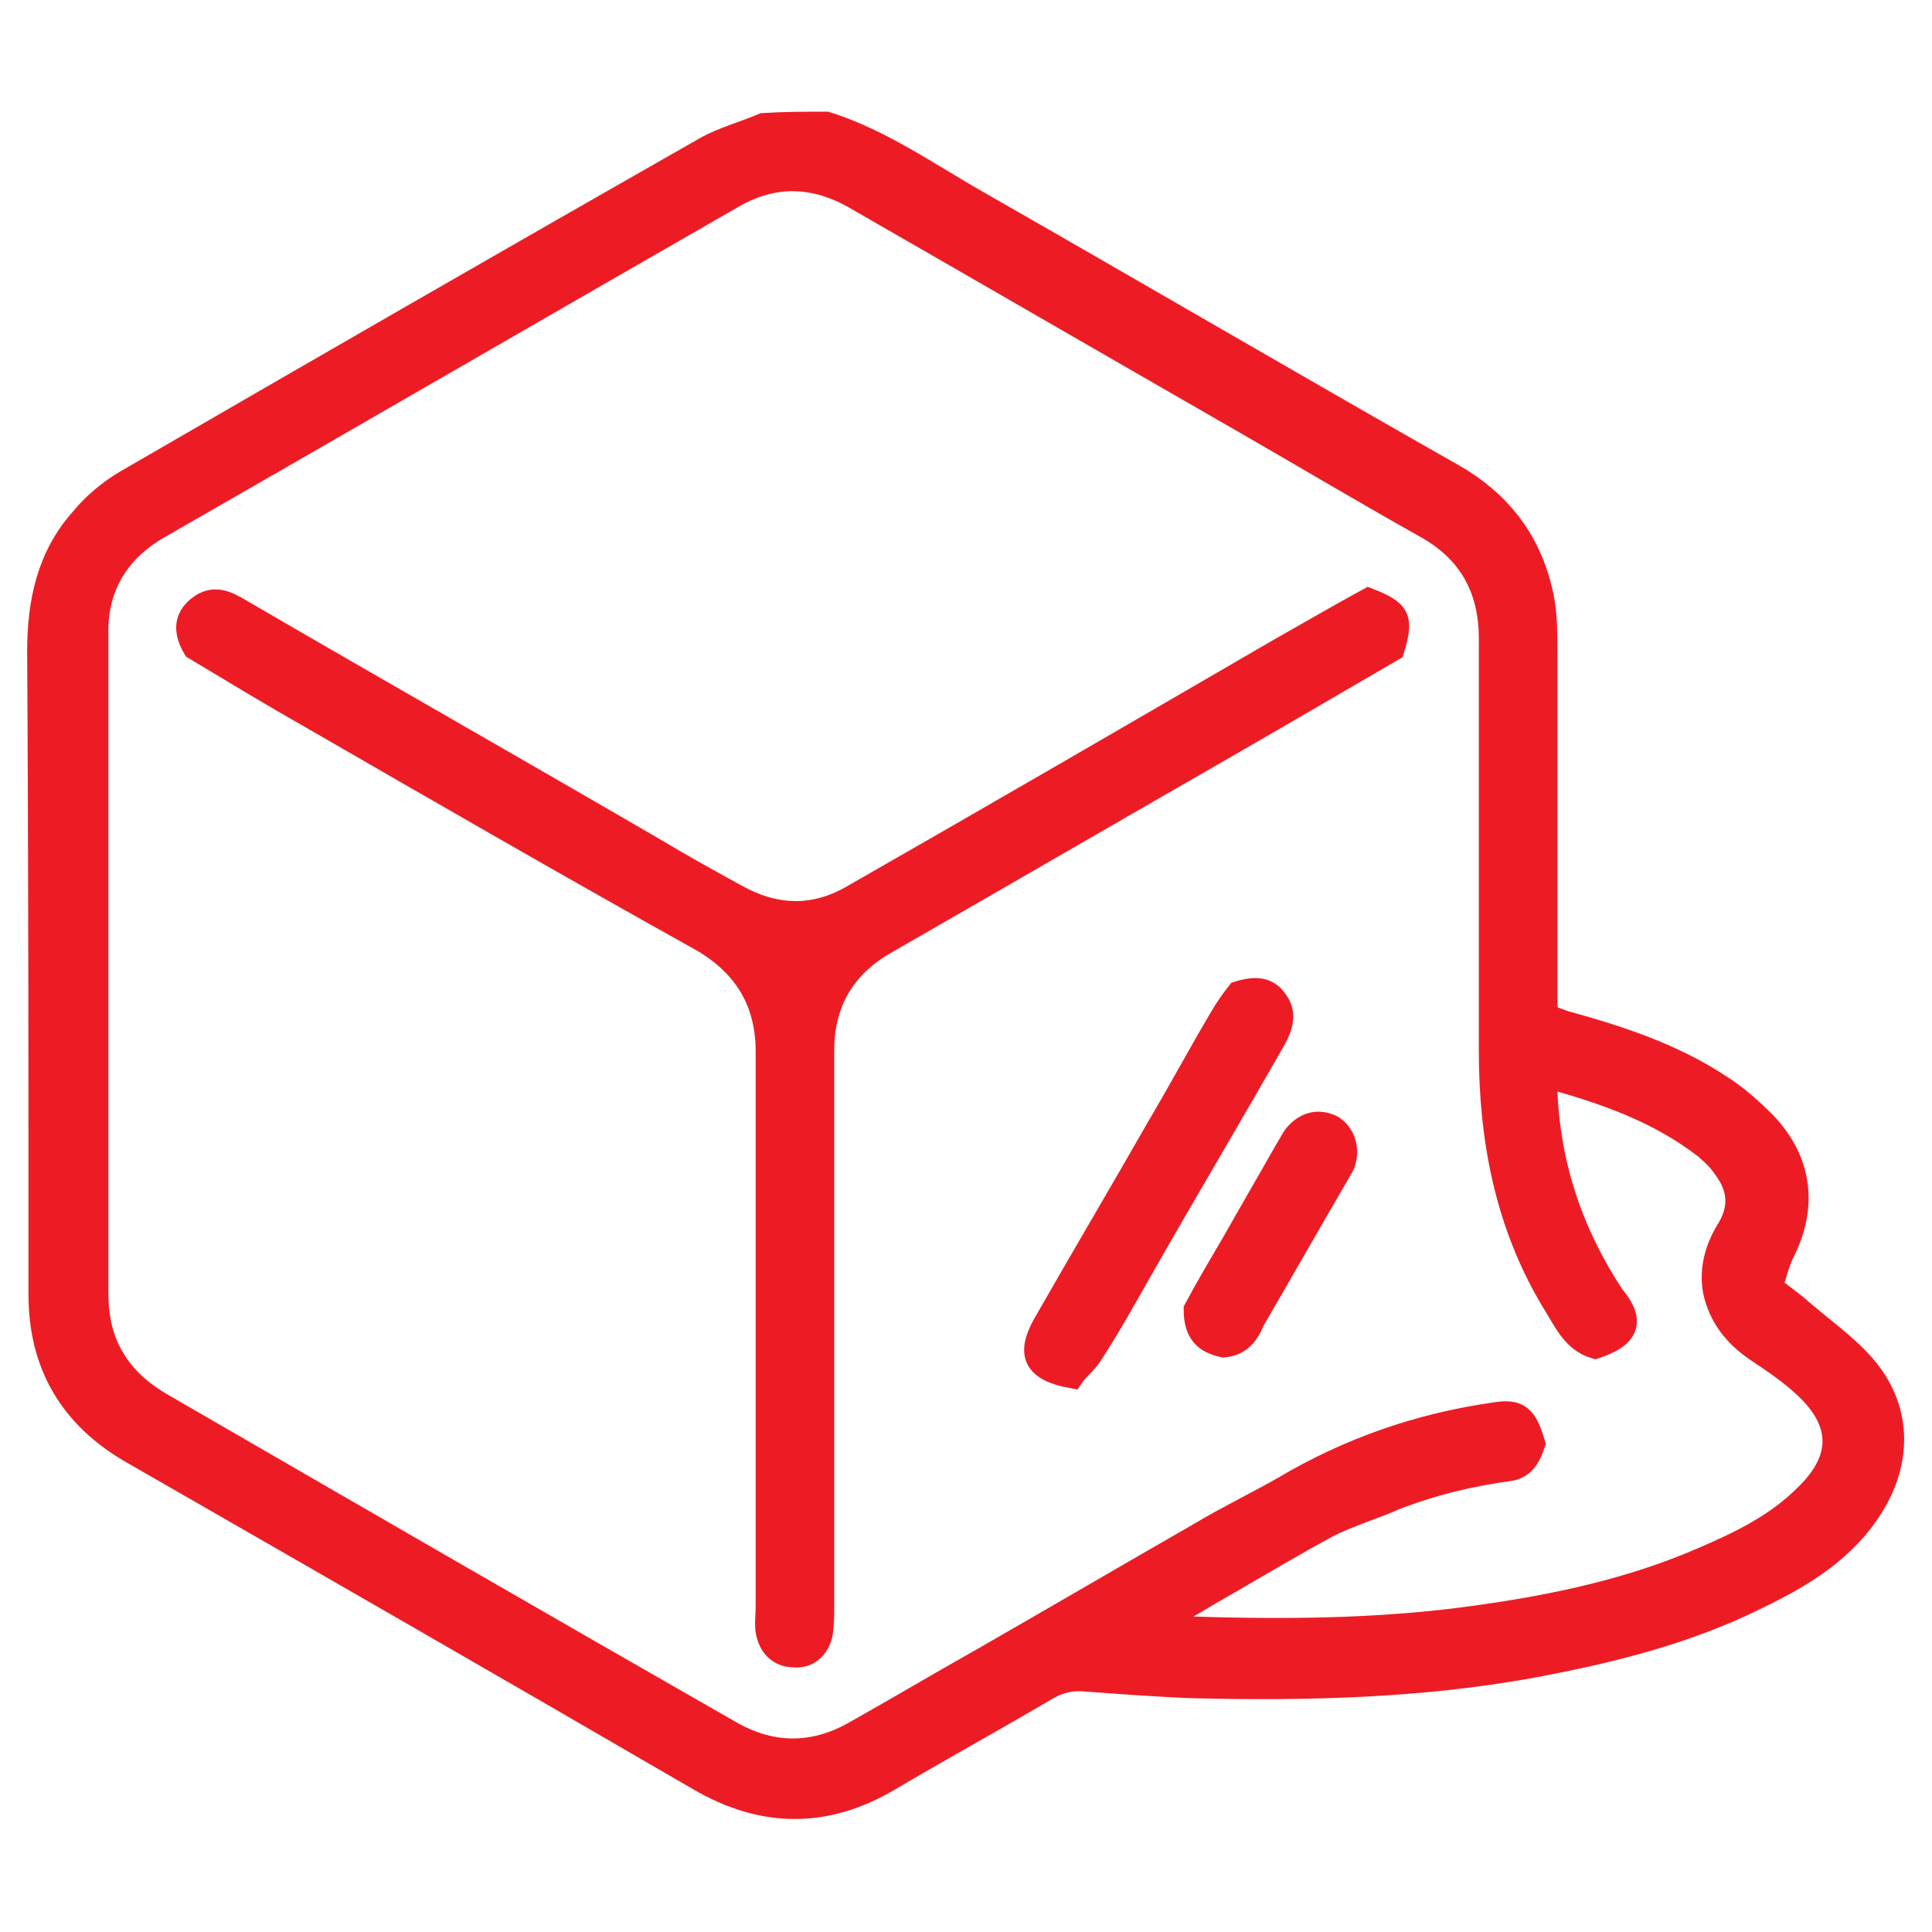
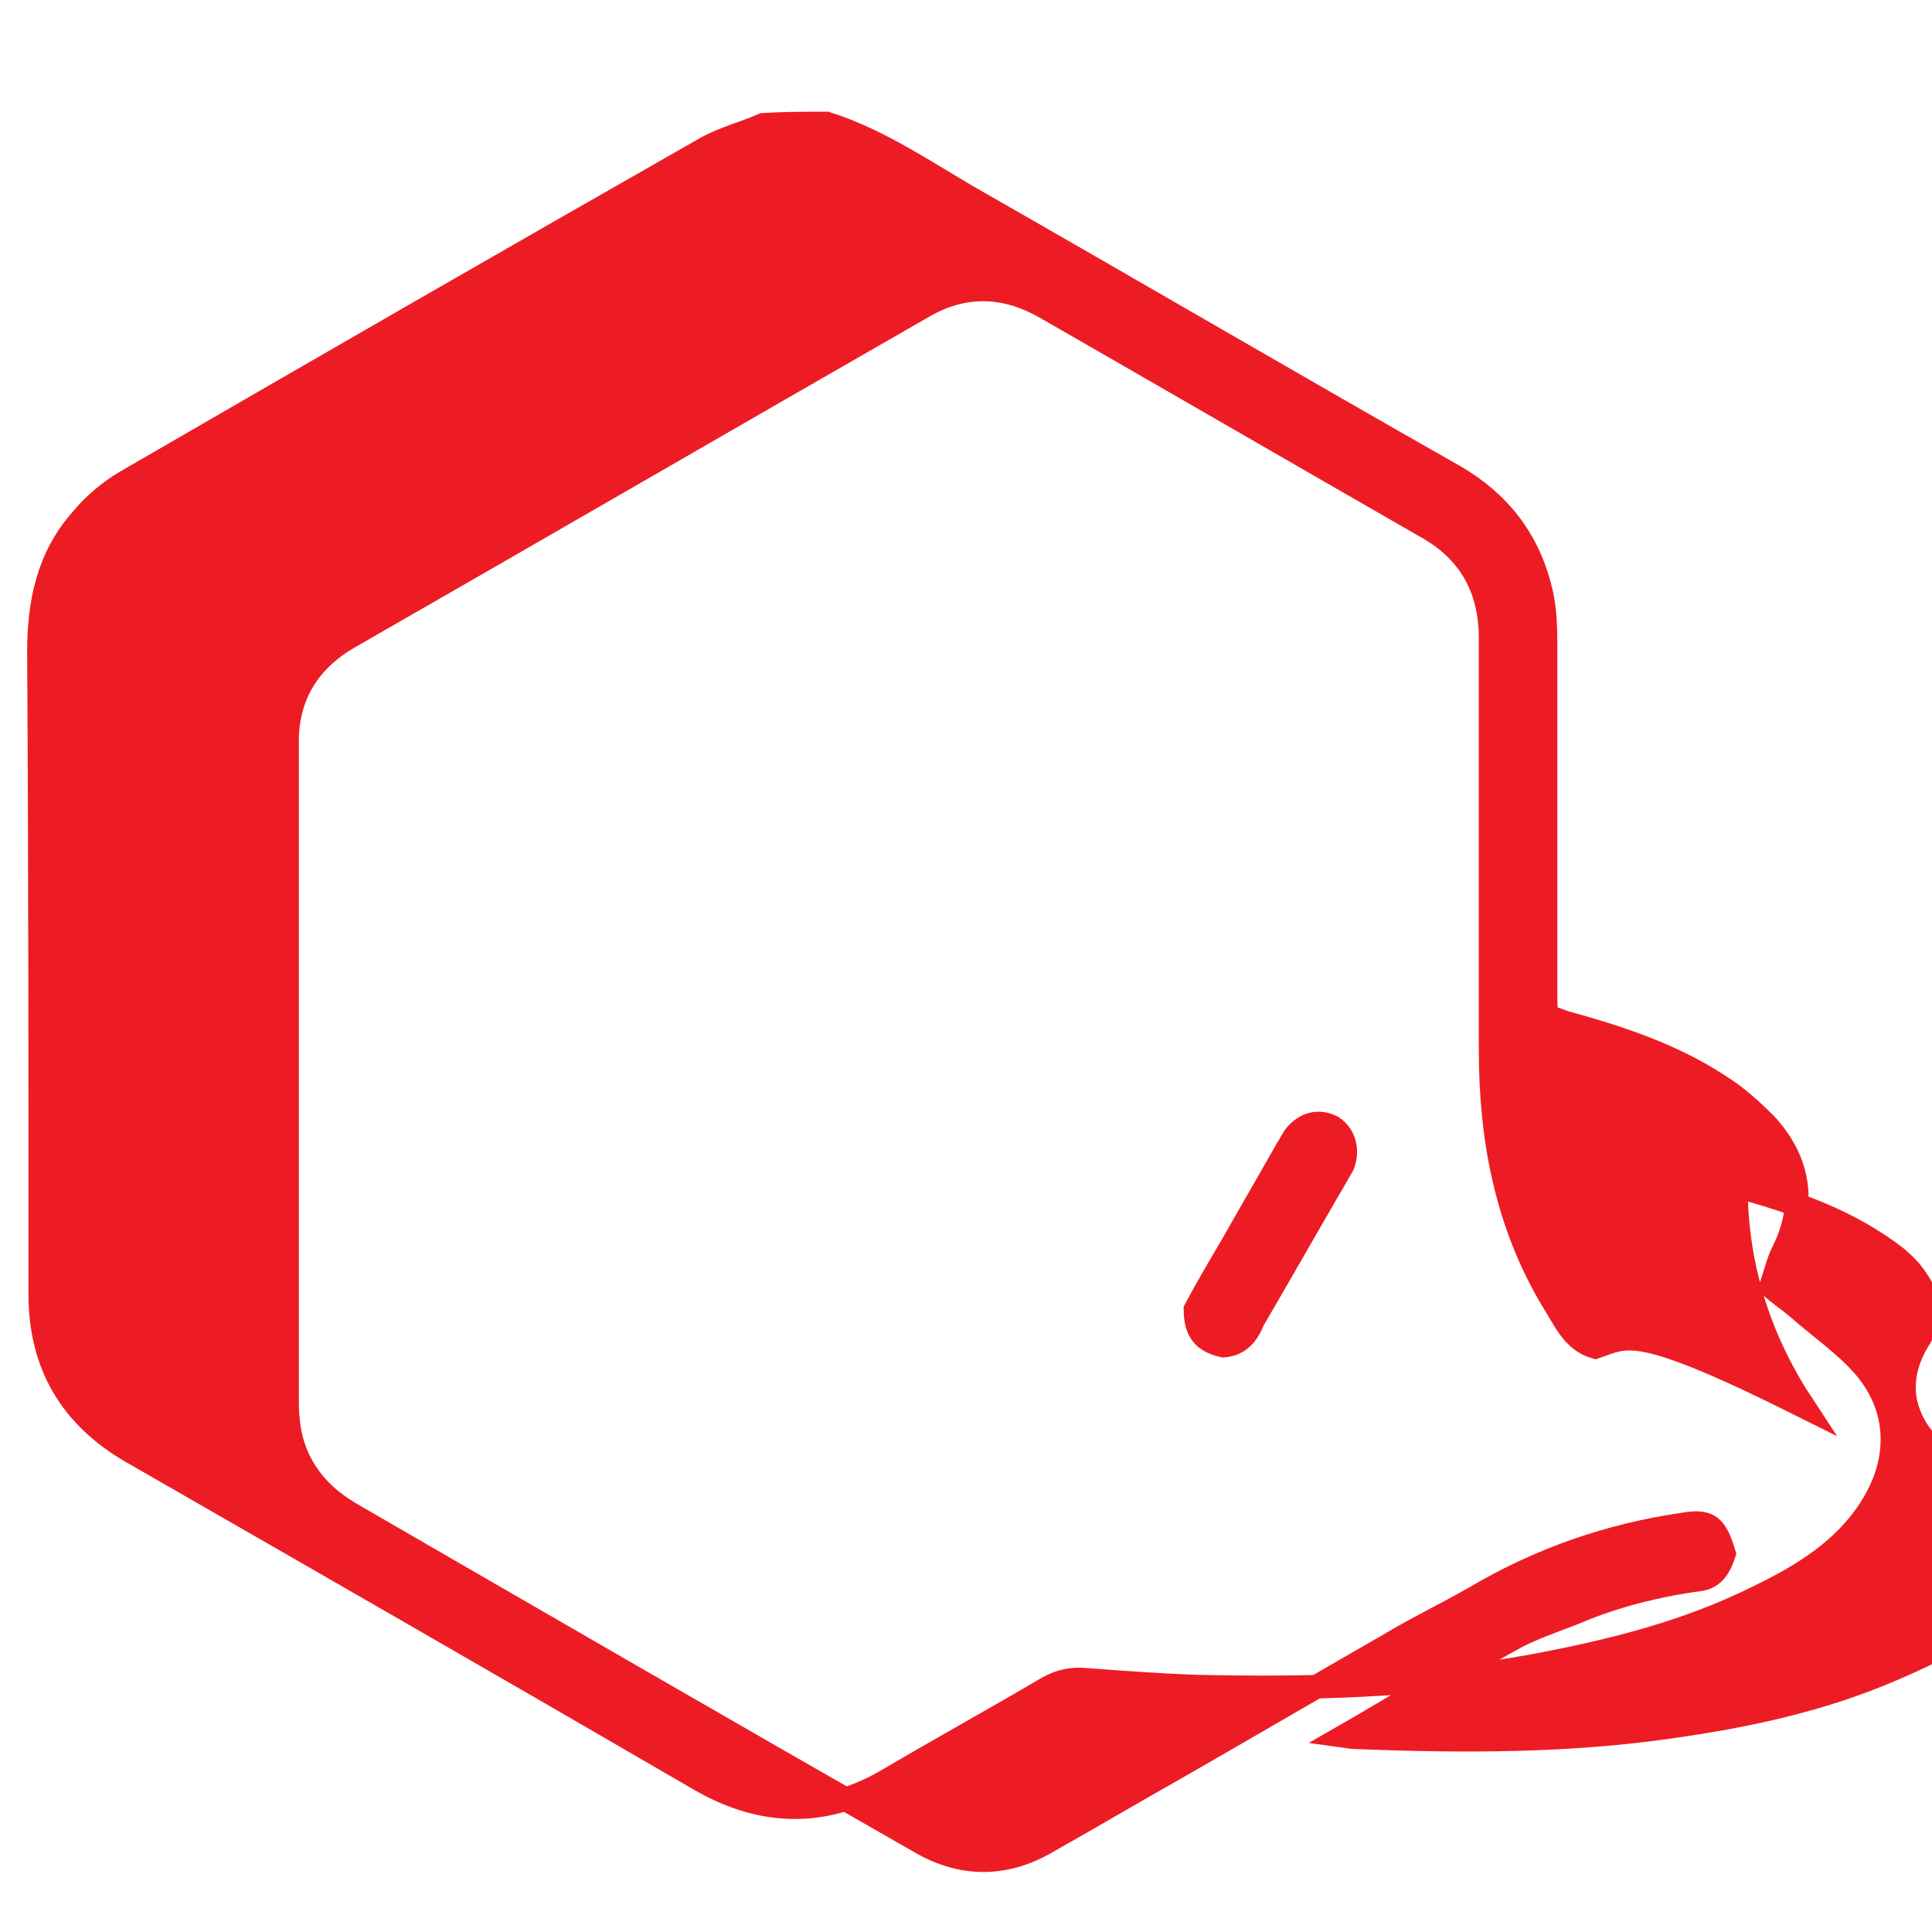
<svg xmlns="http://www.w3.org/2000/svg" version="1.1" x="0px" y="0px" viewBox="0 0 144 144" style="enable-background:new 0 0 144 144;" xml:space="preserve">
  <style type="text/css">
	.st0{display:none;}
	.st1{display:inline;fill:#00AEEF;}
	.st2{fill:#EC2028;}
	.st3{fill:#ED1C24;stroke:#ED1C24;stroke-width:0.891;stroke-miterlimit:10;}
	.st4{fill:#ED1C24;stroke:#ED1C24;stroke-width:0.953;stroke-miterlimit:10;}
	.st5{fill:#ED1C24;}
	.st6{fill:#ED1C24;stroke:#ED1C24;stroke-width:1.905;stroke-miterlimit:10;}
	.st7{fill:#ED1C24;stroke:#ED1C24;stroke-width:0.49;stroke-miterlimit:10;}
	.st8{fill:#ED1C24;stroke:#ED1C24;stroke-width:2.858;stroke-miterlimit:10;}
	.st9{fill:#ED1C24;stroke:#ED1C24;stroke-width:1.753;stroke-miterlimit:10;}
	.st10{fill:#ED1C24;stroke:#ED1C24;stroke-width:0.456;stroke-miterlimit:10;}
	.st11{fill:#ED1C24;stroke:#ED1C24;stroke-width:1.826;stroke-miterlimit:10;}
	.st12{fill:none;stroke:#ED1C24;stroke-width:6.315;stroke-miterlimit:10;}
	.st13{fill:none;stroke:#ED1C24;stroke-width:6.098;stroke-miterlimit:10;}
	.st14{fill:#ED1C24;stroke:#FFFFFF;stroke-width:1.905;stroke-miterlimit:10;}
	.st15{fill:#EC2028;stroke:#ED1C24;stroke-width:1.429;stroke-miterlimit:10;}
	.st16{fill:#ED1C24;stroke:#ED1C24;stroke-width:3.811;stroke-miterlimit:10;}
	.st17{fill:#EC2028;stroke:#ED1C24;stroke-width:1.905;stroke-miterlimit:10;}
	.st18{fill:none;stroke:#ED1C24;stroke-width:7.01;stroke-miterlimit:10;}
	.st19{fill:#ED1C24;stroke:#FFFFFF;stroke-width:2.858;stroke-miterlimit:10;}
	.st20{fill:#ED1C24;stroke:#ED1C24;stroke-width:2.395;stroke-miterlimit:10;}
	.st21{fill:#ED1C24;stroke:#ED1C24;stroke-width:0.538;stroke-miterlimit:10;}
	.st22{fill:#ED1C24;stroke:#ED1C24;stroke-width:0.682;stroke-linecap:round;stroke-linejoin:round;stroke-miterlimit:10;}
	.st23{fill:#ED1C24;stroke:#ED1C24;stroke-width:2.729;stroke-linecap:round;stroke-linejoin:round;stroke-miterlimit:10;}
</style>
  <g id="Layer_2" class="st0">
</g>
  <g id="Layer_1">
    <g>
-       <path class="st9" d="M61.6,9.2c4.1,1.3,7.6,3.8,11.3,5.9c11.9,6.8,23.7,13.7,35.5,20.4c3.3,1.9,5.5,4.7,6.4,8.4    c0.4,1.5,0.4,3.1,0.4,4.7c0,8.5,0,17,0,25.6c0,0.5,0,0.9,0.1,1.5c0.4,0.2,0.8,0.3,1.3,0.5c4,1.1,8,2.4,11.5,4.7    c1.3,0.8,2.4,1.8,3.5,2.9c2.6,2.8,3,6.1,1.3,9.5c-0.4,0.8-0.6,1.7-0.9,2.6c0.7,0.6,1.3,1,1.9,1.5c1.7,1.5,3.6,2.8,5,4.4    c2.7,3.1,2.8,7,0.6,10.5c-2,3.2-5.1,5.1-8.4,6.7c-5.4,2.7-11.1,4.1-17,5.2c-8.3,1.5-16.7,1.7-25.1,1.5c-2.7-0.1-5.4-0.3-8.1-0.5    c-1-0.1-1.9,0.1-2.8,0.6c-3.9,2.3-7.9,4.5-11.8,6.8c-4.7,2.8-9.4,2.8-14.2,0c-14.1-8.2-28.2-16.3-42.3-24.4    C5.3,105.6,3,101.7,3,96.5c0-16,0-32-0.1-47.9c0-3.7,0.7-7.1,3.2-9.9c0.9-1.1,2.1-2.1,3.3-2.8C23.9,27.5,38.3,19.2,52.7,11    c1.3-0.7,2.8-1.1,4.2-1.7C58.5,9.2,60.1,9.2,61.6,9.2z M118.9,100.4c-1.7-0.5-2.3-2.1-3.2-3.5c-3.4-5.7-4.6-12-4.6-18.6    c0-10.2,0-20.5,0-30.7c0-3.8-1.6-6.6-4.9-8.4c-4.8-2.7-9.5-5.5-14.2-8.2c-9.4-5.4-18.9-10.9-28.3-16.3c-3-1.7-6-1.8-9-0.1    c-14.3,8.2-28.6,16.5-42.9,24.7c-3.1,1.8-4.7,4.5-4.6,8.1c0,5.9,0,11.7,0,17.6c0,10.4,0,20.9,0,31.3c0,1.8,0.3,3.5,1.3,5.1    c1,1.6,2.3,2.6,3.9,3.5c14,8.1,28,16.2,42,24.2c3.1,1.8,6.3,1.8,9.4,0c3.2-1.8,6.4-3.7,9.6-5.5c5.4-3.1,10.7-6.2,16.1-9.3    c2-1.2,4.1-2.2,6.2-3.4c4.9-2.9,10.1-4.7,15.7-5.5c1.8-0.3,2.3,0.2,2.9,2.2c-0.3,0.9-0.7,1.7-1.7,1.9c-3,0.4-5.9,1.1-8.7,2.2    c-1.6,0.7-3.3,1.2-4.9,2c-2.6,1.4-5.1,2.9-7.7,4.4c-1.6,0.9-3.2,1.9-5.3,3.1c0.7,0.1,1,0.1,1.2,0.1c7.7,0.3,15.5,0.3,23.1-0.8    c5.7-0.8,11.3-2,16.6-4.3c2.8-1.2,5.5-2.5,7.7-4.7c2.9-2.8,2.8-5.6-0.2-8.3c-1.1-1-2.3-1.8-3.5-2.6c-1.6-1.1-2.7-2.5-3.1-4.4    c-0.3-1.7,0.2-3.3,1.1-4.7c0.9-1.6,0.7-3-0.3-4.4c-0.4-0.6-0.9-1.1-1.5-1.6c-3.5-2.7-7.5-4.1-11.9-5.3c0,0.5,0,0.7,0,1    c0.2,5.6,1.9,10.7,5,15.4C121.8,98.5,121.3,99.6,118.9,100.4z" />
-       <path class="st9" d="M14.5,48.3c-0.7-1.2-0.7-2.2,0.3-3c1.1-0.9,2.1-0.4,3.1,0.2c10.3,6,20.7,11.9,31,17.9c2,1.2,4,2.3,6,3.4    c2.9,1.6,5.8,1.7,8.7,0c10.5-6,21-12.1,31.5-18.2c2.3-1.3,4.7-2.7,6.9-3.9c2.3,0.9,2.5,1.4,1.8,3.7c-3.8,2.2-7.7,4.5-11.7,6.8    c-8.7,5-17.5,10.1-26.2,15.1c-3.1,1.8-4.6,4.5-4.6,8c0,13.8,0,27.6,0,41.4c0,0.7,0,1.3-0.1,2c-0.2,1.1-1,1.8-2,1.7    c-1.1,0-1.8-0.7-2-1.8c-0.1-0.6,0-1.2,0-1.8c0-13.8,0-27.6,0-41.4c0-3.7-1.6-6.4-4.8-8.3C42.7,64.7,33,59.1,23.3,53.5    C20.3,51.8,17.5,50.1,14.5,48.3z" />
-       <path class="st9" d="M92.3,74c1.3-0.4,2.2-0.3,2.8,0.6c0.7,0.9,0.4,1.9-0.1,2.8c-3.3,5.8-6.7,11.5-10,17.3    c-1.2,2.1-2.3,4.1-3.6,6.1c-0.4,0.7-1.1,1.2-1.5,1.8c-2.7-0.5-3.3-1.6-2.1-3.8c2.8-4.9,5.7-9.8,8.5-14.7c1.6-2.7,3.1-5.5,4.7-8.2    C91.4,75.2,91.9,74.5,92.3,74z" />
+       <path class="st9" d="M61.6,9.2c4.1,1.3,7.6,3.8,11.3,5.9c11.9,6.8,23.7,13.7,35.5,20.4c3.3,1.9,5.5,4.7,6.4,8.4    c0.4,1.5,0.4,3.1,0.4,4.7c0,8.5,0,17,0,25.6c0,0.5,0,0.9,0.1,1.5c0.4,0.2,0.8,0.3,1.3,0.5c4,1.1,8,2.4,11.5,4.7    c1.3,0.8,2.4,1.8,3.5,2.9c2.6,2.8,3,6.1,1.3,9.5c-0.4,0.8-0.6,1.7-0.9,2.6c0.7,0.6,1.3,1,1.9,1.5c1.7,1.5,3.6,2.8,5,4.4    c2.7,3.1,2.8,7,0.6,10.5c-2,3.2-5.1,5.1-8.4,6.7c-5.4,2.7-11.1,4.1-17,5.2c-8.3,1.5-16.7,1.7-25.1,1.5c-2.7-0.1-5.4-0.3-8.1-0.5    c-1-0.1-1.9,0.1-2.8,0.6c-3.9,2.3-7.9,4.5-11.8,6.8c-4.7,2.8-9.4,2.8-14.2,0c-14.1-8.2-28.2-16.3-42.3-24.4    C5.3,105.6,3,101.7,3,96.5c0-16,0-32-0.1-47.9c0-3.7,0.7-7.1,3.2-9.9c0.9-1.1,2.1-2.1,3.3-2.8C23.9,27.5,38.3,19.2,52.7,11    c1.3-0.7,2.8-1.1,4.2-1.7C58.5,9.2,60.1,9.2,61.6,9.2z M118.9,100.4c-1.7-0.5-2.3-2.1-3.2-3.5c-3.4-5.7-4.6-12-4.6-18.6    c0-10.2,0-20.5,0-30.7c0-3.8-1.6-6.6-4.9-8.4c-9.4-5.4-18.9-10.9-28.3-16.3c-3-1.7-6-1.8-9-0.1    c-14.3,8.2-28.6,16.5-42.9,24.7c-3.1,1.8-4.7,4.5-4.6,8.1c0,5.9,0,11.7,0,17.6c0,10.4,0,20.9,0,31.3c0,1.8,0.3,3.5,1.3,5.1    c1,1.6,2.3,2.6,3.9,3.5c14,8.1,28,16.2,42,24.2c3.1,1.8,6.3,1.8,9.4,0c3.2-1.8,6.4-3.7,9.6-5.5c5.4-3.1,10.7-6.2,16.1-9.3    c2-1.2,4.1-2.2,6.2-3.4c4.9-2.9,10.1-4.7,15.7-5.5c1.8-0.3,2.3,0.2,2.9,2.2c-0.3,0.9-0.7,1.7-1.7,1.9c-3,0.4-5.9,1.1-8.7,2.2    c-1.6,0.7-3.3,1.2-4.9,2c-2.6,1.4-5.1,2.9-7.7,4.4c-1.6,0.9-3.2,1.9-5.3,3.1c0.7,0.1,1,0.1,1.2,0.1c7.7,0.3,15.5,0.3,23.1-0.8    c5.7-0.8,11.3-2,16.6-4.3c2.8-1.2,5.5-2.5,7.7-4.7c2.9-2.8,2.8-5.6-0.2-8.3c-1.1-1-2.3-1.8-3.5-2.6c-1.6-1.1-2.7-2.5-3.1-4.4    c-0.3-1.7,0.2-3.3,1.1-4.7c0.9-1.6,0.7-3-0.3-4.4c-0.4-0.6-0.9-1.1-1.5-1.6c-3.5-2.7-7.5-4.1-11.9-5.3c0,0.5,0,0.7,0,1    c0.2,5.6,1.9,10.7,5,15.4C121.8,98.5,121.3,99.6,118.9,100.4z" />
      <path class="st9" d="M91.2,100.3c-1.4-0.3-2.1-1-2.1-2.7c0.8-1.5,1.8-3.2,2.8-4.9c1.3-2.3,2.7-4.7,4-7c0.2-0.3,0.4-0.7,0.6-1    c0.8-1,1.8-1.2,2.8-0.7c0.9,0.6,1.2,1.7,0.8,2.8c-0.1,0.2-0.3,0.5-0.4,0.7c-2.1,3.6-4.2,7.3-6.3,10.9    C93,99.4,92.4,100.2,91.2,100.3z" />
    </g>
  </g>
</svg>